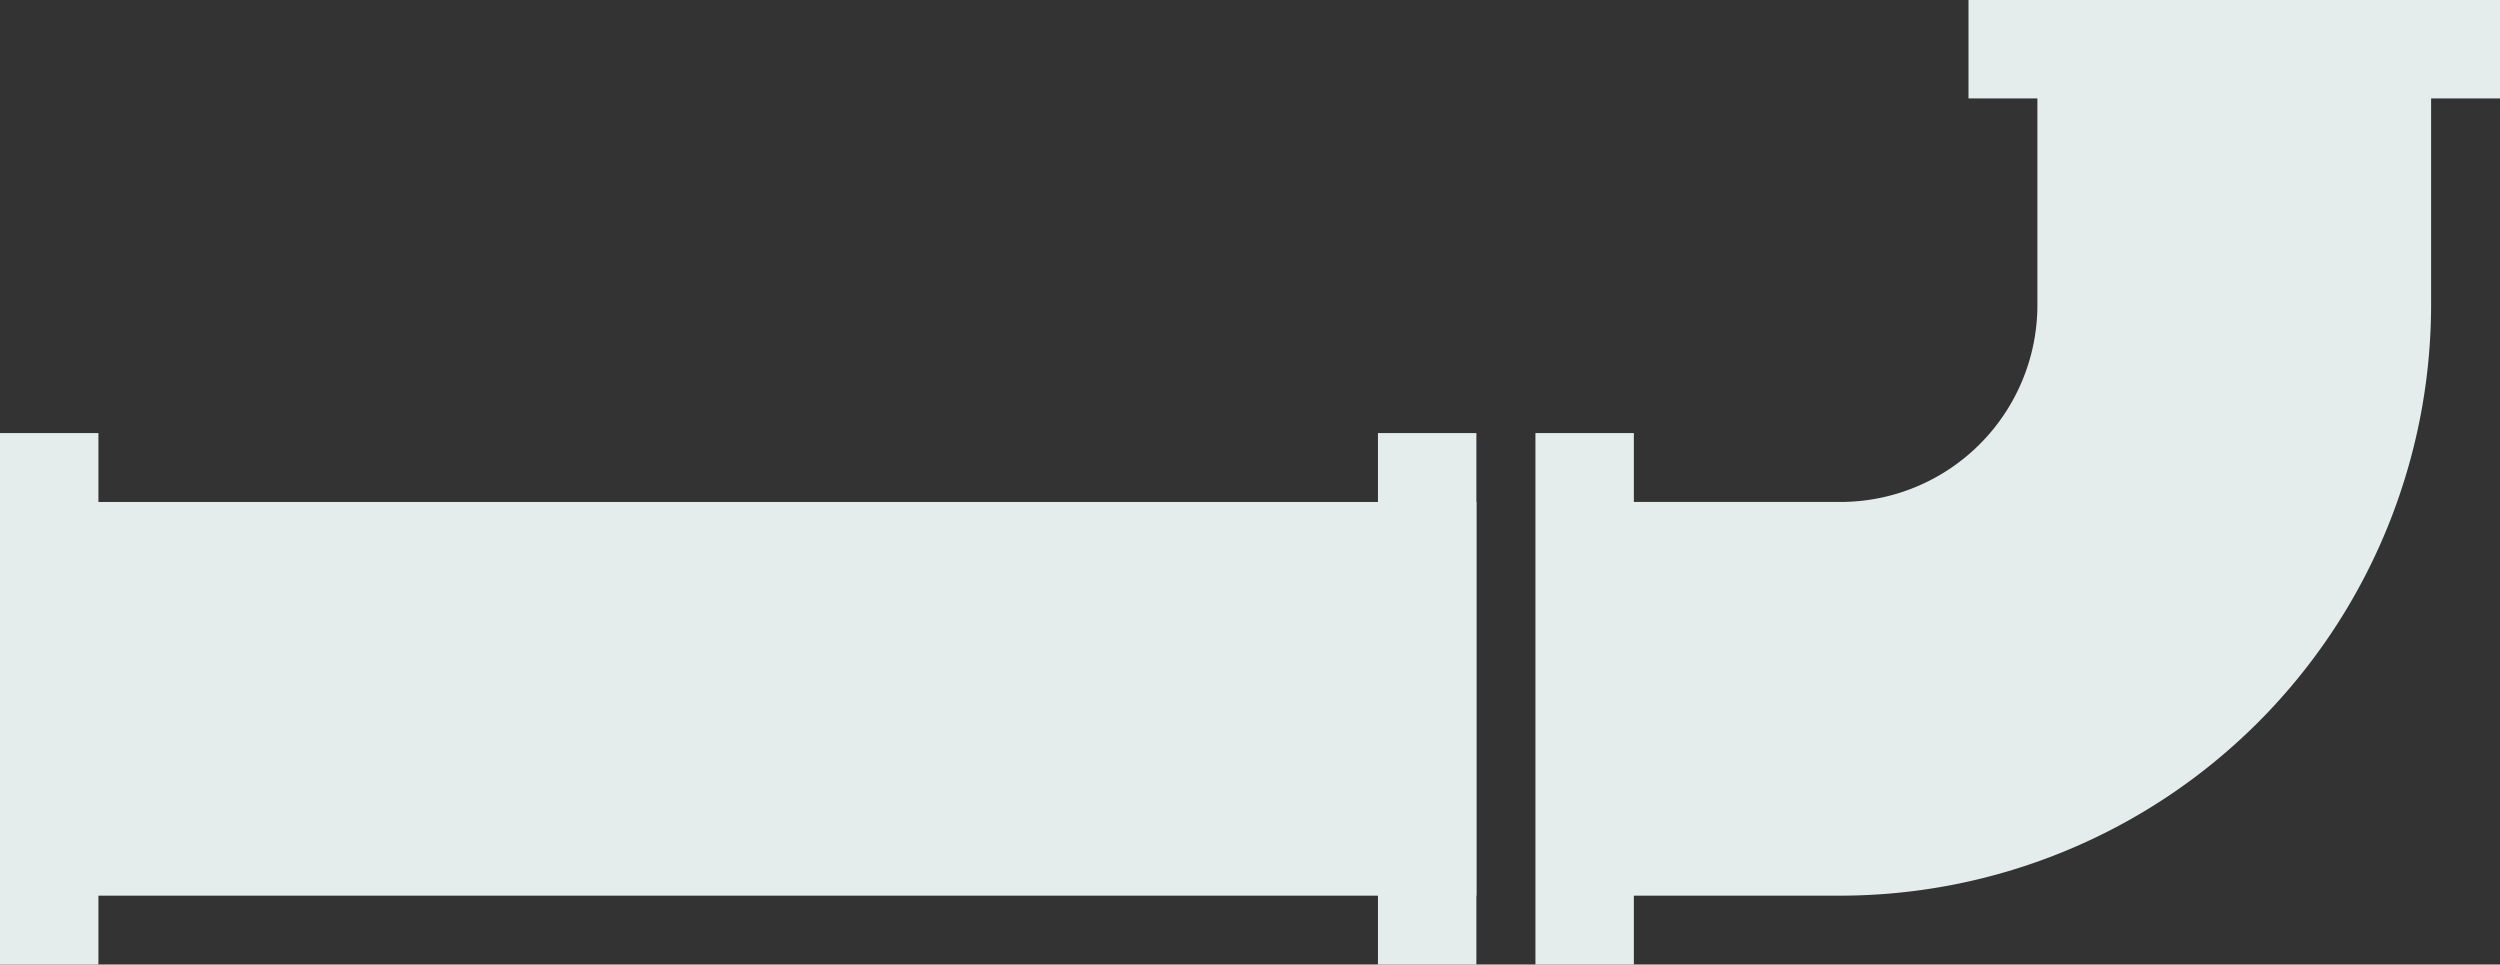
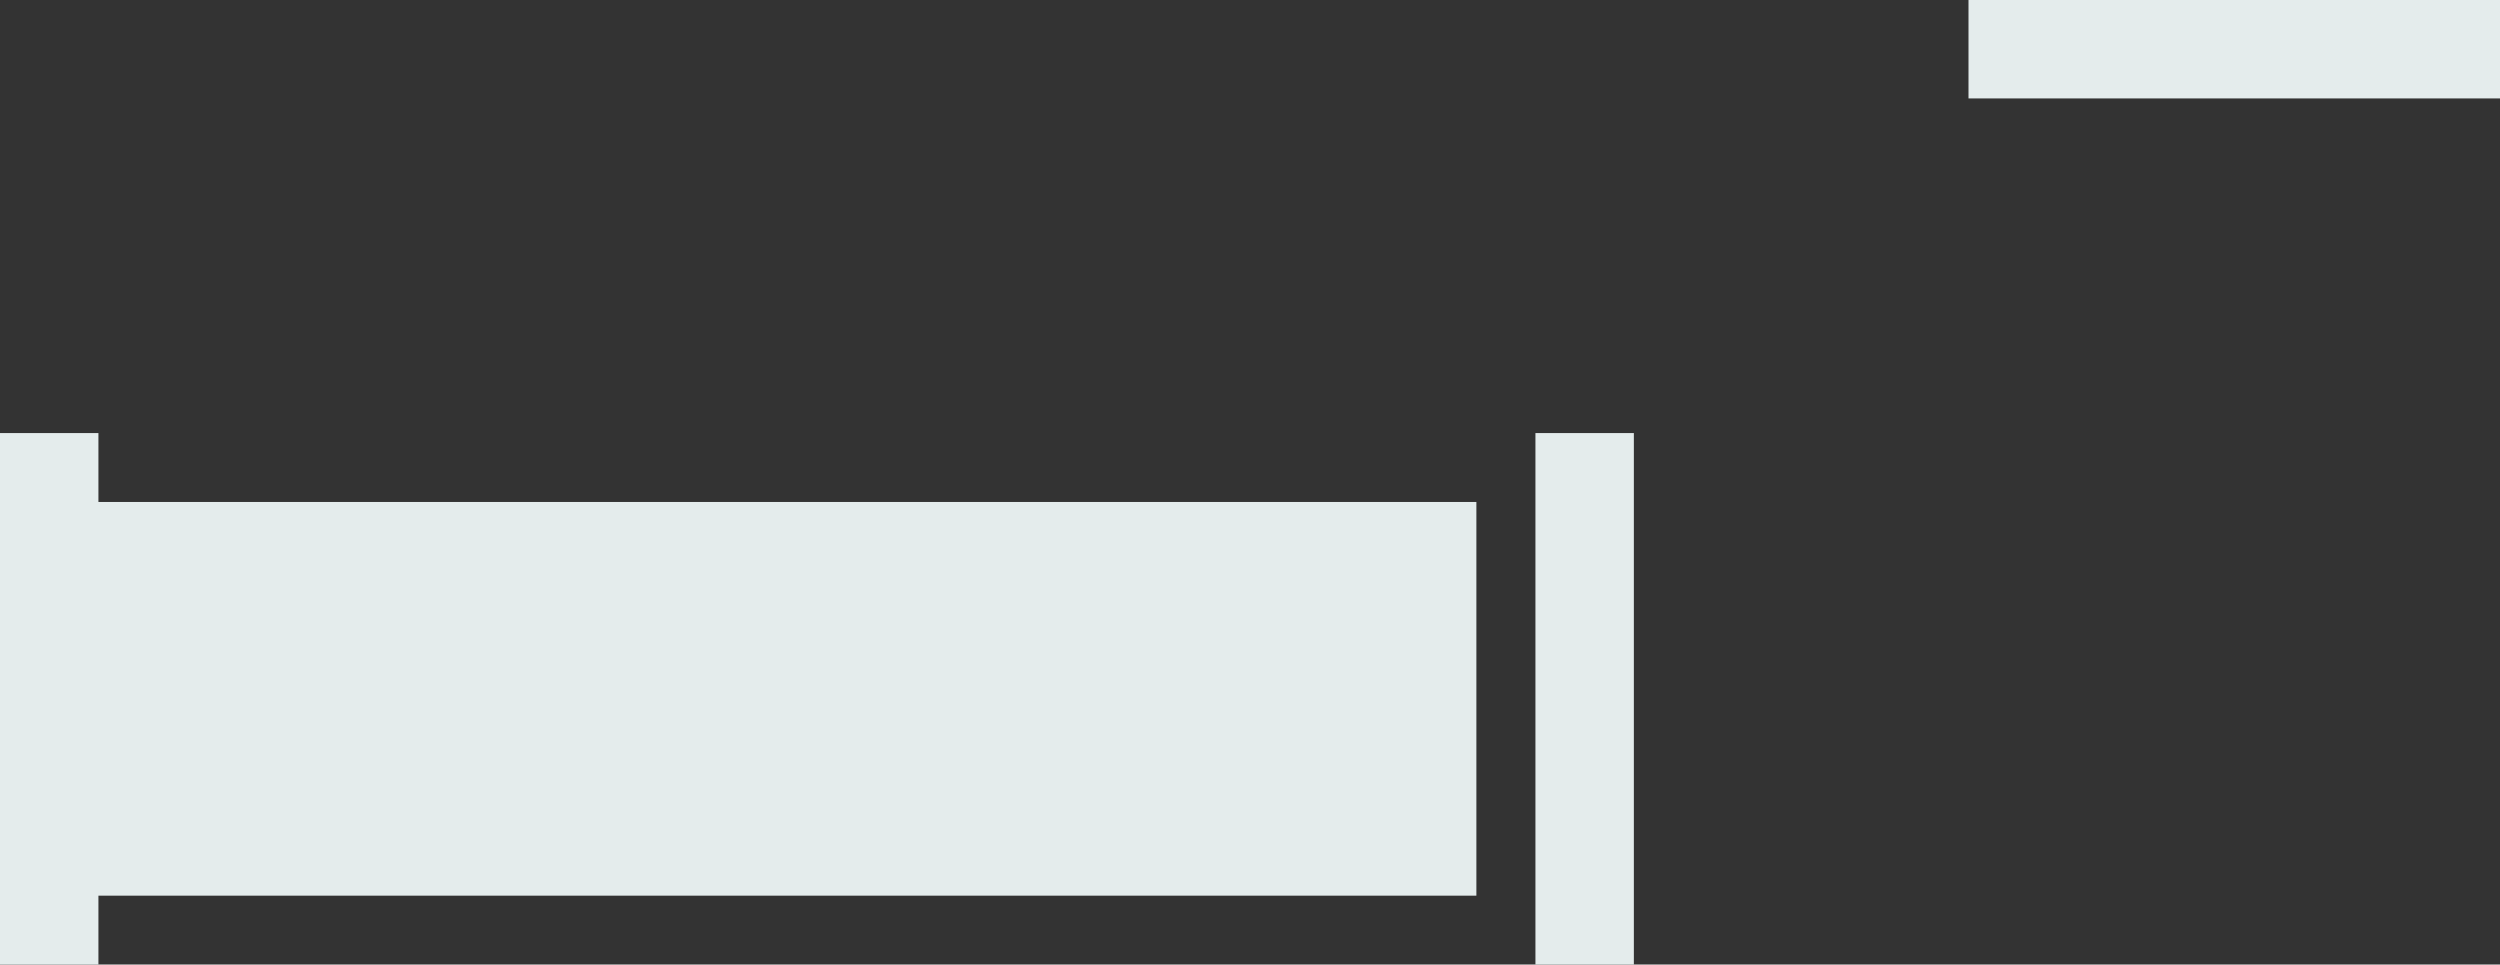
<svg xmlns="http://www.w3.org/2000/svg" width="254" height="98" viewBox="0 0 254 98">
  <rect x="0" y="0" width="254" height="98" fill="#333333" stroke="none" />
  <g id="グループ_174" data-name="グループ 174" transform="translate(-866)">
    <g id="グループ_91" data-name="グループ 91" transform="translate(866 44)">
-       <rect id="長方形_111" data-name="長方形 111" width="10" height="54" transform="translate(140)" fill="#e4ecec" />
      <rect id="長方形_113" data-name="長方形 113" width="10" height="54" fill="#e4ecec" />
      <rect id="長方形_112" data-name="長方形 112" width="150" height="40" transform="translate(0 7)" fill="#e4ecec" />
    </g>
    <g id="グループ_94" data-name="グループ 94" transform="translate(1022)">
      <rect id="長方形_114" data-name="長方形 114" width="54" height="10" transform="translate(44)" fill="#e4ecec" />
      <rect id="長方形_115" data-name="長方形 115" width="10" height="54" transform="translate(0 44)" fill="#e4ecec" />
      <g id="マスクグループ_89" data-name="マスクグループ 89" transform="translate(0.188)">
-         <path id="パス_84" data-name="パス 84" d="M-3218.188,432a60.069,60.069,0,0,0,60-60V341h-40v31a20.022,20.022,0,0,1-20,20H-3249v40Z" transform="translate(3249 -341.001)" fill="#e4ecec" />
-       </g>
+         </g>
    </g>
  </g>
</svg>